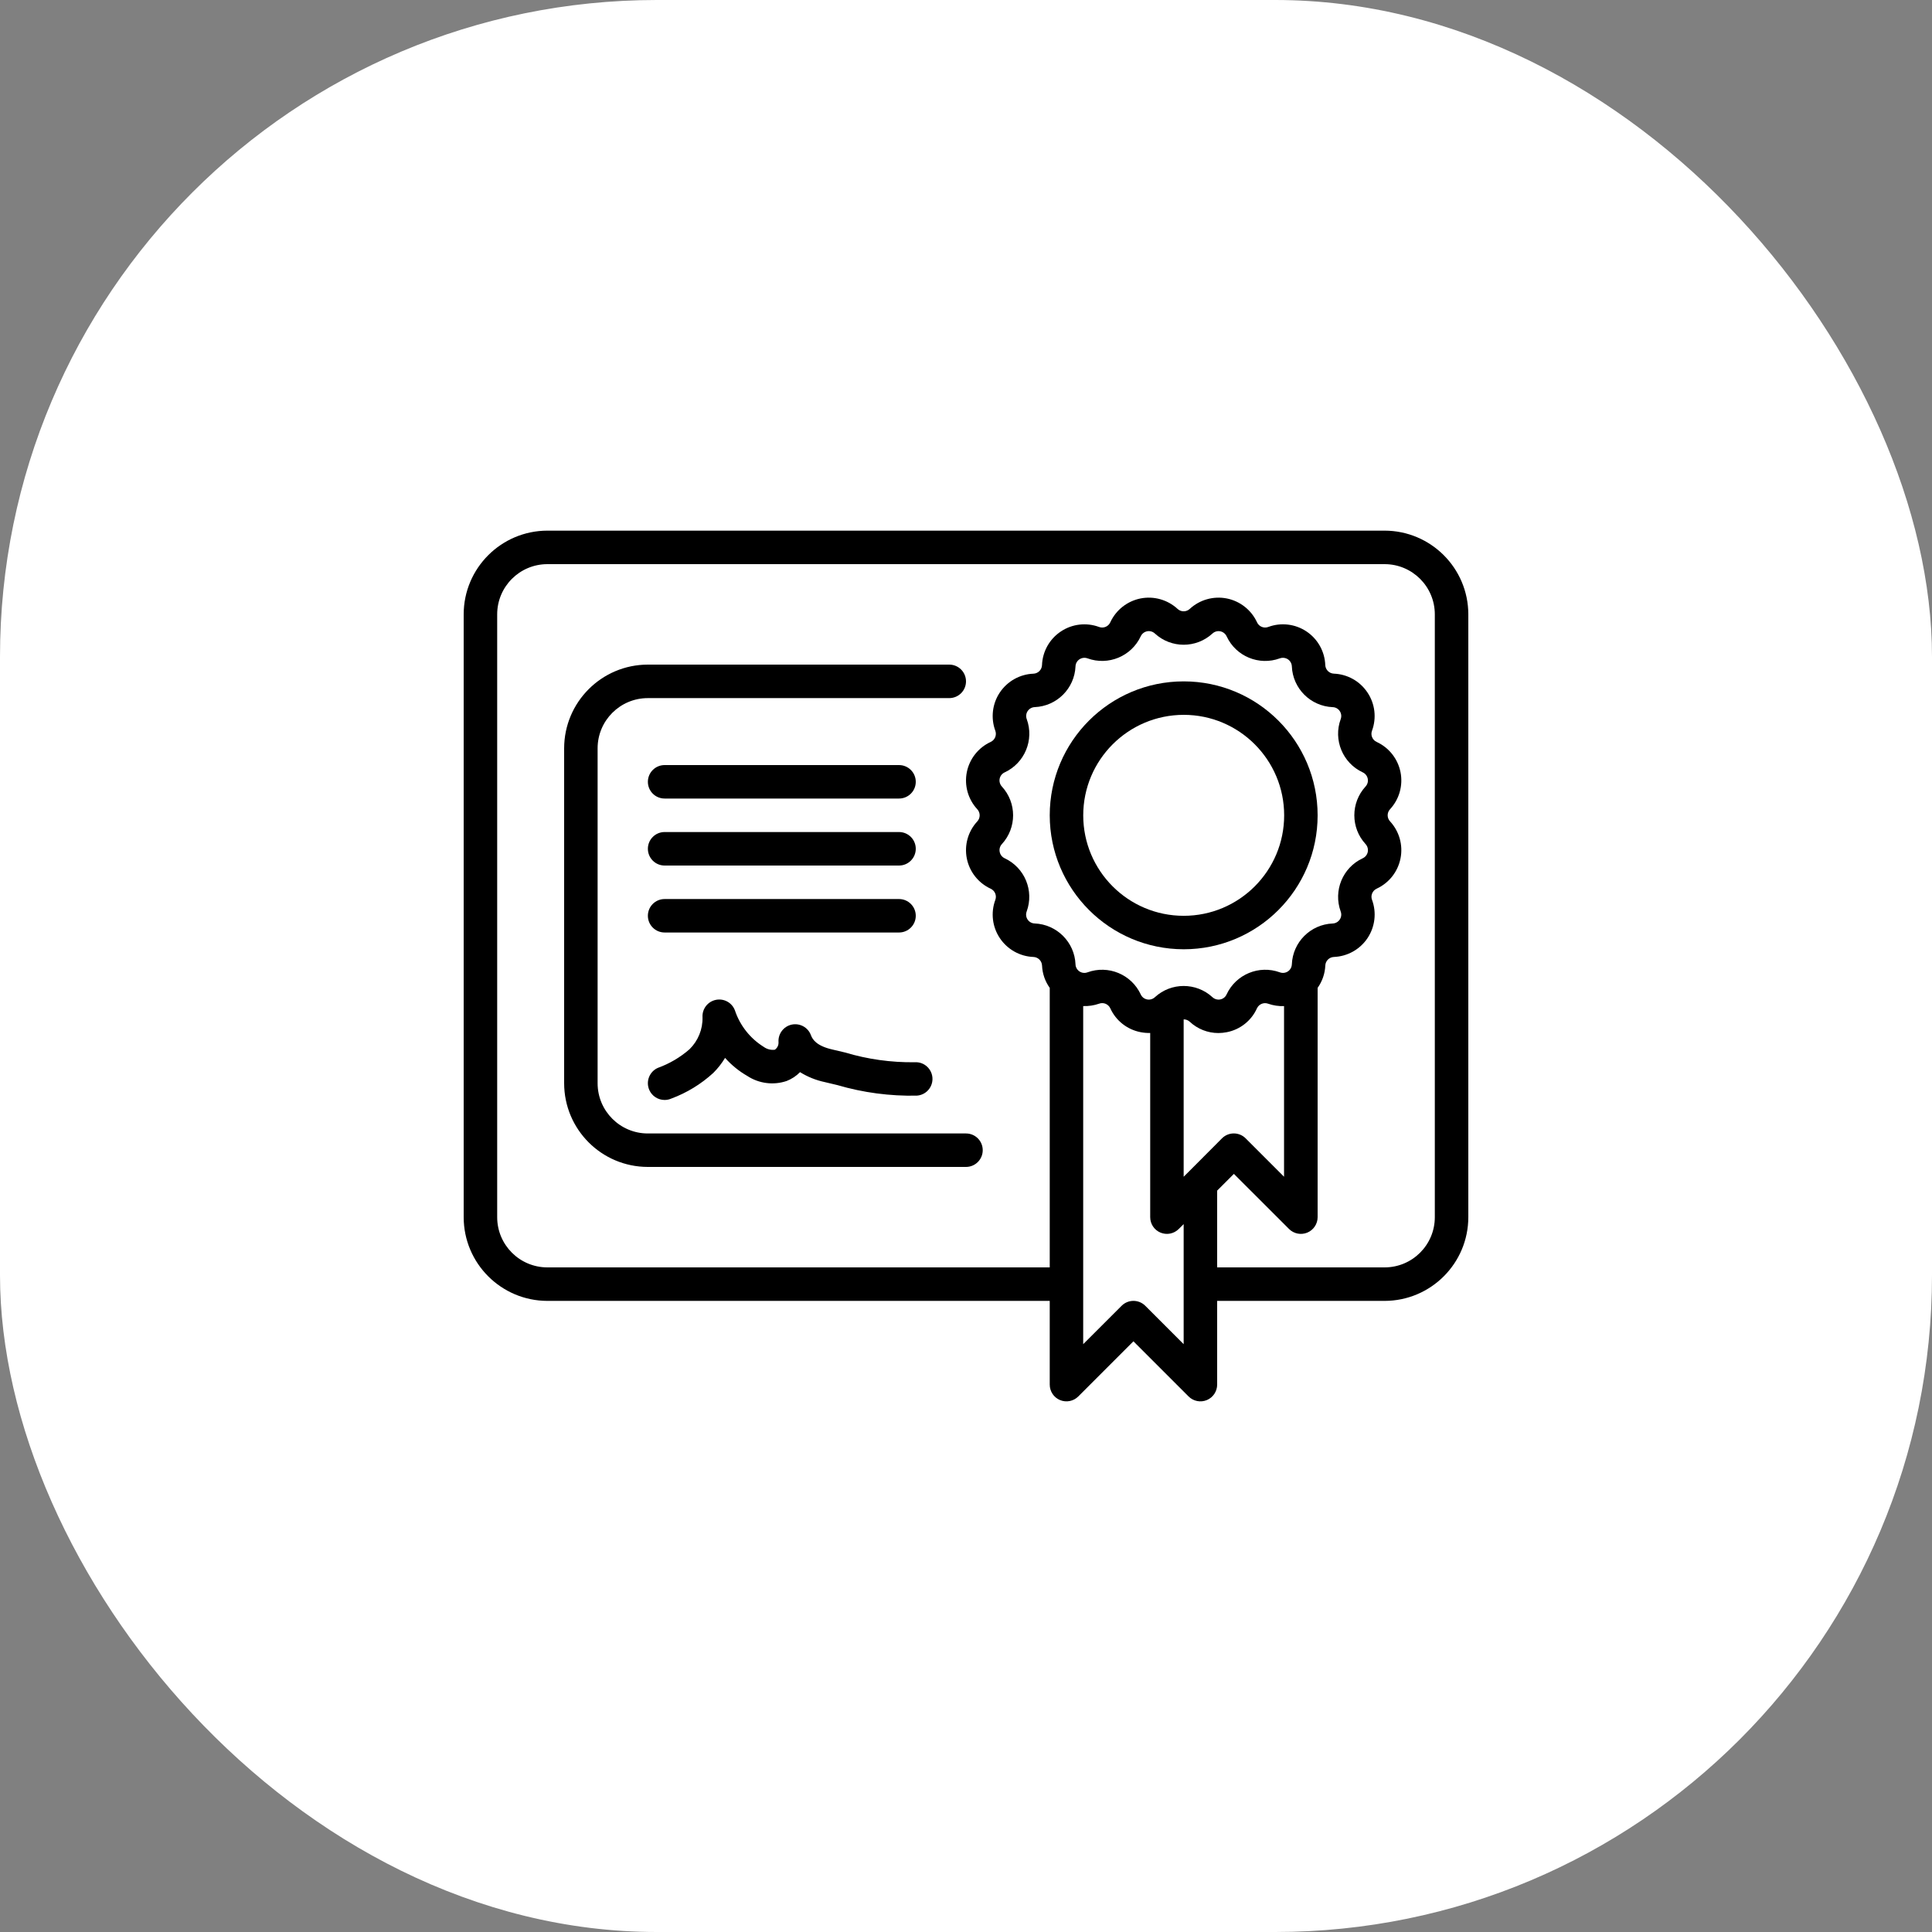
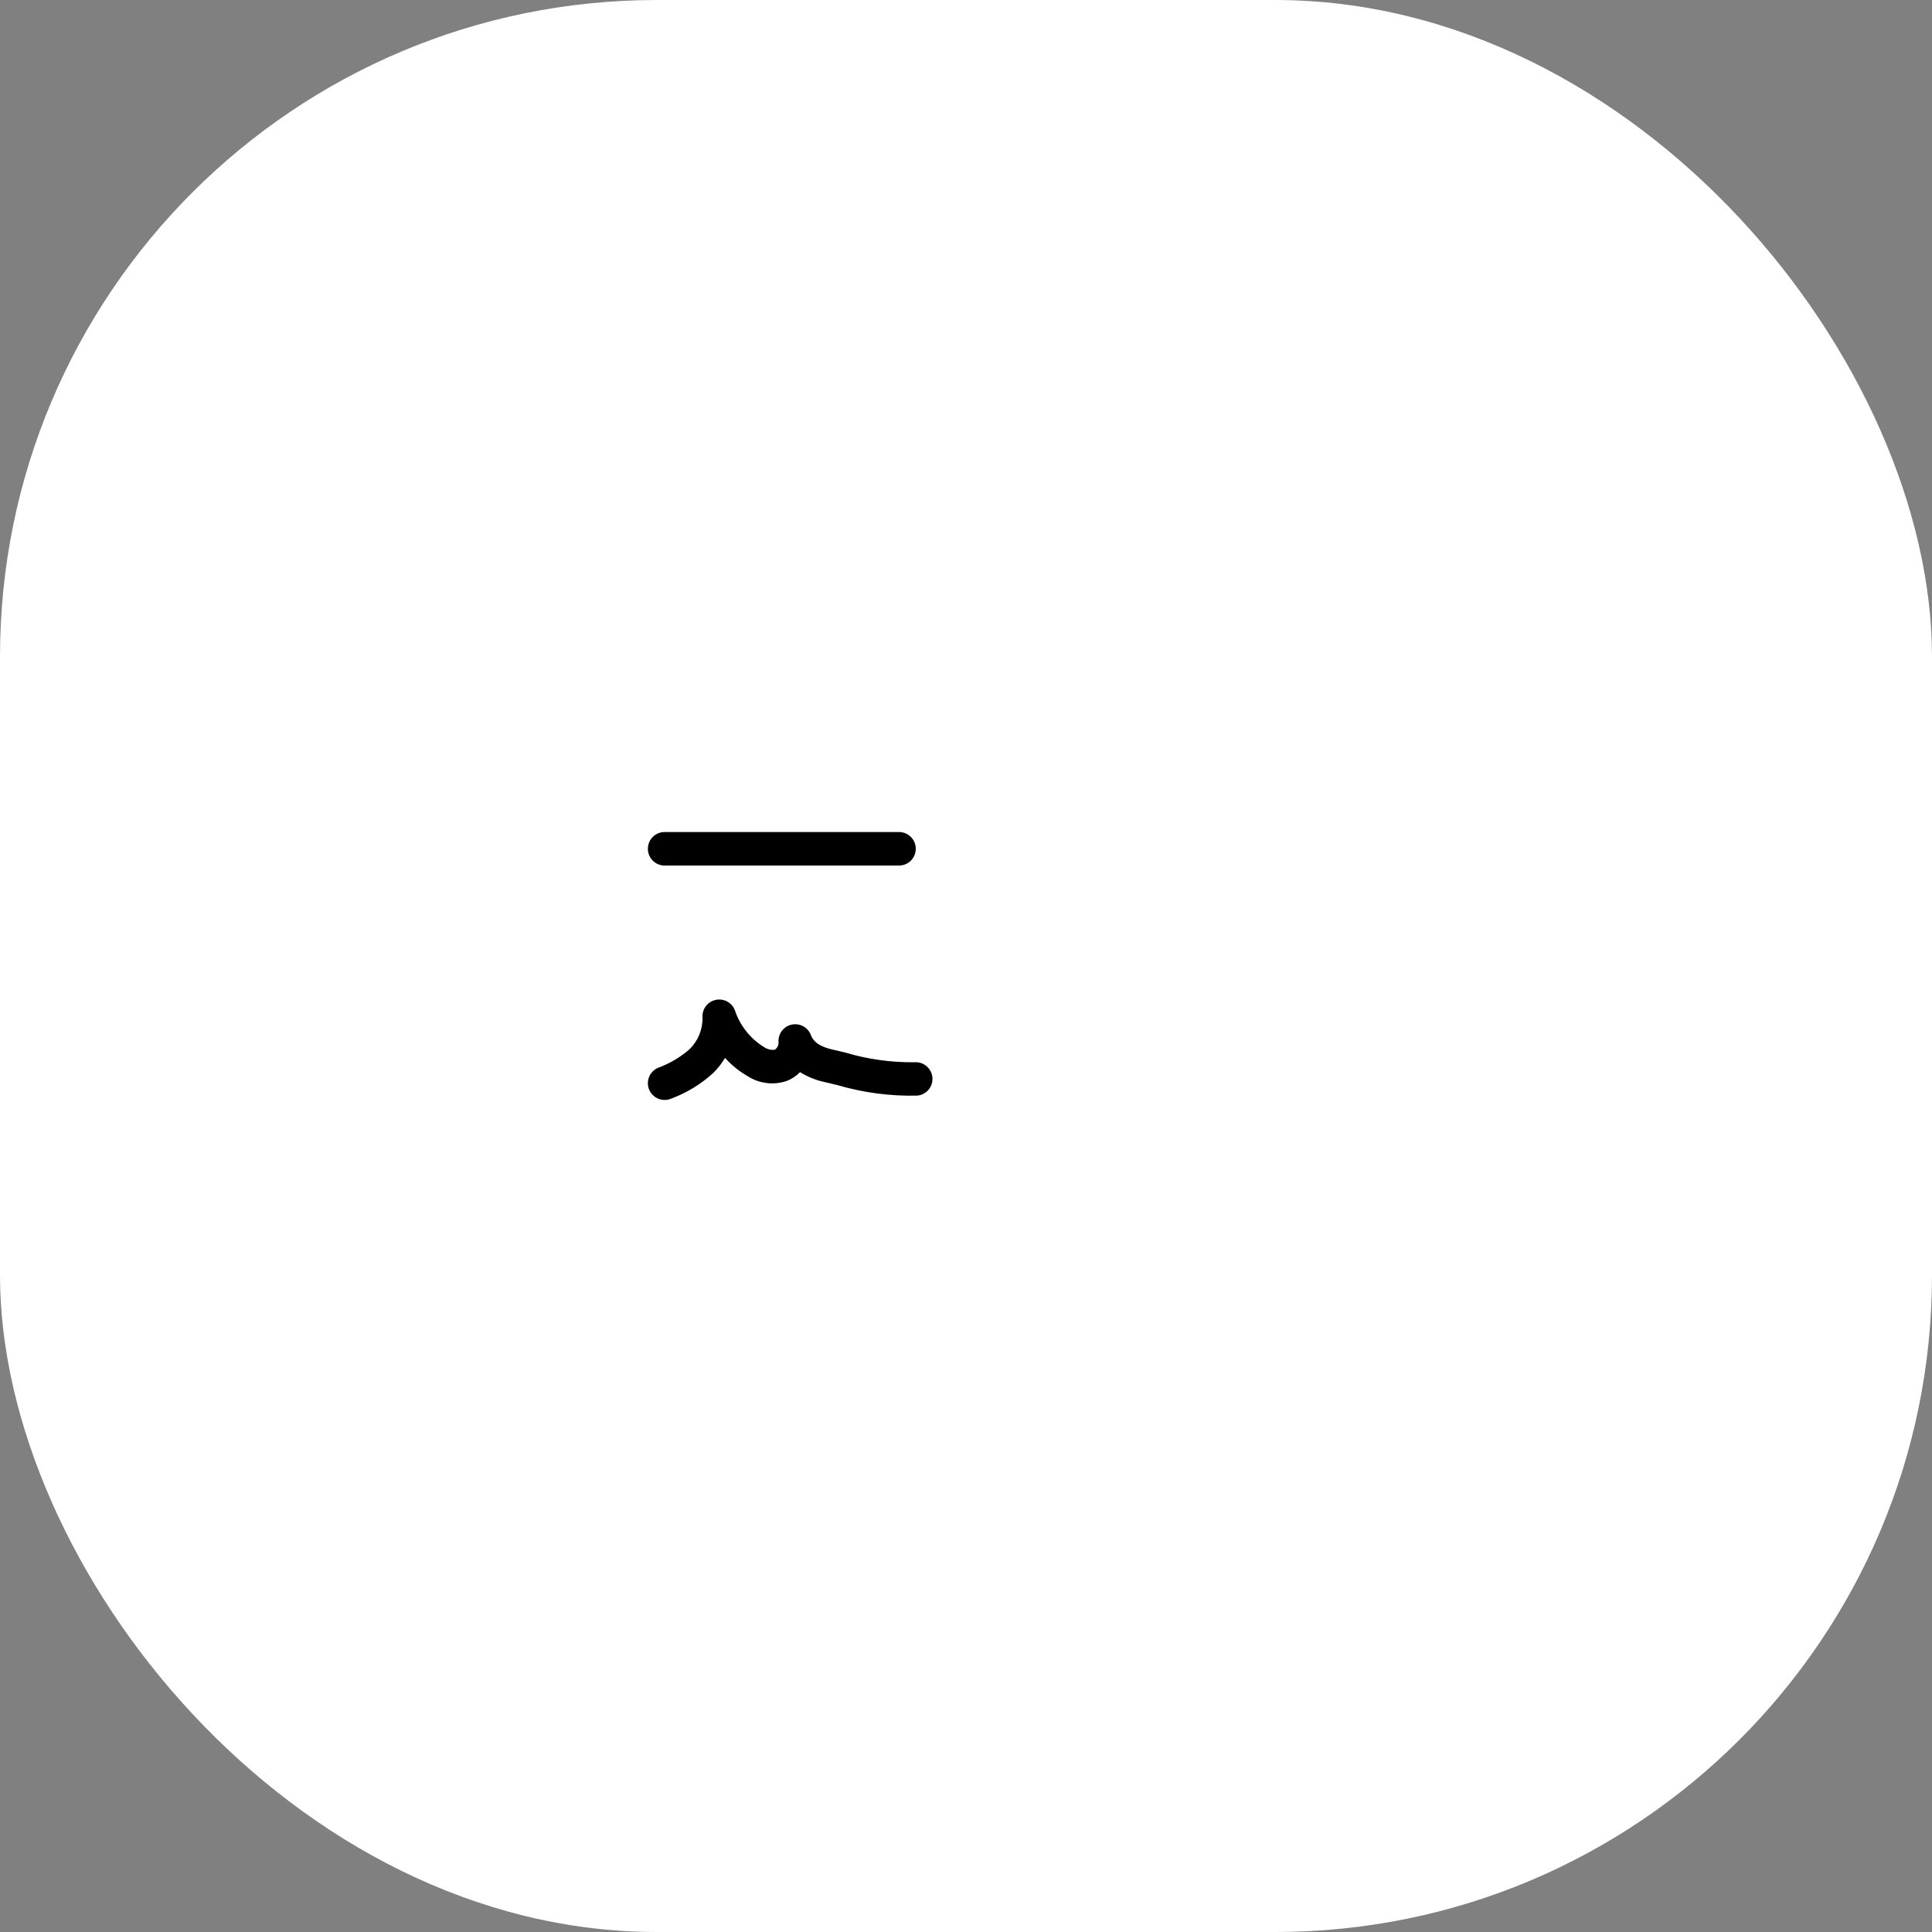
<svg xmlns="http://www.w3.org/2000/svg" width="50" height="50" viewBox="0 0 50 50" fill="none">
  <rect x="0" y="0" width="50" height="50" fill="#808080" stroke="none" />
  <rect width="50" height="50" rx="17" fill="white" style="fill:white;fill-opacity:1;" />
-   <path d="M35.833 13.733H14.167C12.971 13.735 12.001 14.704 12 15.9V31.5C12.001 32.696 12.971 33.665 14.167 33.667H27.167V35.833C27.167 36.009 27.272 36.167 27.434 36.234C27.596 36.301 27.782 36.264 27.906 36.14L29.333 34.713L30.76 36.14C30.884 36.264 31.071 36.301 31.233 36.234C31.394 36.167 31.5 36.009 31.5 35.833V33.667H35.833C37.029 33.665 37.999 32.696 38 31.5V15.9C37.999 14.704 37.029 13.735 35.833 13.733ZM26.001 22.212C25.934 22.181 25.886 22.12 25.872 22.047C25.857 21.975 25.878 21.9 25.928 21.846C26.316 21.424 26.316 20.776 25.928 20.355C25.878 20.3 25.857 20.225 25.871 20.153C25.886 20.081 25.934 20.019 26.001 19.989C26.52 19.747 26.768 19.148 26.572 18.611C26.546 18.541 26.555 18.464 26.596 18.403C26.637 18.341 26.705 18.303 26.779 18.3C27.351 18.276 27.809 17.818 27.834 17.246C27.836 17.172 27.875 17.104 27.936 17.063C27.998 17.022 28.075 17.013 28.144 17.038C28.682 17.234 29.28 16.986 29.522 16.468C29.553 16.401 29.614 16.352 29.686 16.338C29.759 16.323 29.834 16.345 29.888 16.395C30.309 16.783 30.957 16.783 31.379 16.395C31.433 16.345 31.508 16.324 31.581 16.338C31.653 16.353 31.714 16.401 31.745 16.468C31.986 16.987 32.585 17.235 33.122 17.038C33.192 17.013 33.269 17.022 33.331 17.063C33.392 17.104 33.43 17.172 33.433 17.246C33.457 17.819 33.917 18.277 34.49 18.301C34.564 18.303 34.632 18.341 34.673 18.403C34.714 18.464 34.723 18.541 34.697 18.611C34.5 19.148 34.748 19.747 35.268 19.989C35.335 20.02 35.383 20.081 35.397 20.153C35.412 20.225 35.391 20.3 35.341 20.354C34.953 20.776 34.953 21.424 35.341 21.845C35.391 21.9 35.412 21.975 35.398 22.047C35.383 22.12 35.335 22.181 35.267 22.212C34.748 22.453 34.501 23.052 34.697 23.59C34.723 23.659 34.714 23.736 34.673 23.797C34.632 23.859 34.564 23.897 34.49 23.9C33.916 23.923 33.456 24.383 33.433 24.957C33.43 25.031 33.392 25.099 33.331 25.14C33.269 25.181 33.192 25.19 33.122 25.164C32.585 24.968 31.986 25.216 31.744 25.735C31.715 25.802 31.654 25.851 31.581 25.865C31.509 25.88 31.433 25.858 31.379 25.808C30.957 25.42 30.309 25.42 29.888 25.808C29.834 25.858 29.758 25.88 29.686 25.865C29.613 25.851 29.552 25.802 29.522 25.735C29.28 25.216 28.682 24.968 28.144 25.164C28.075 25.19 27.998 25.181 27.936 25.14C27.875 25.099 27.836 25.031 27.834 24.957C27.811 24.383 27.351 23.923 26.777 23.899C26.703 23.897 26.635 23.859 26.594 23.797C26.553 23.736 26.544 23.659 26.57 23.59C26.767 23.052 26.52 22.454 26.001 22.212ZM30.761 30.327L30.633 30.454V26.381C30.691 26.381 30.747 26.402 30.79 26.442C30.991 26.63 31.256 26.735 31.531 26.735C31.604 26.735 31.678 26.727 31.75 26.713C32.095 26.646 32.386 26.415 32.53 26.095C32.581 25.986 32.707 25.934 32.82 25.976C32.952 26.022 33.091 26.043 33.231 26.038V30.454L32.237 29.46C32.068 29.291 31.794 29.291 31.625 29.46L30.761 30.327ZM30.633 34.787L29.64 33.794C29.471 33.624 29.196 33.624 29.027 33.794L28.033 34.787V26.037C28.173 26.042 28.313 26.021 28.445 25.975C28.557 25.933 28.683 25.985 28.734 26.094C28.879 26.415 29.171 26.645 29.517 26.712C29.599 26.728 29.683 26.736 29.767 26.733V31.5C29.767 31.675 29.872 31.833 30.034 31.9C30.196 31.967 30.382 31.93 30.506 31.806L30.633 31.68V34.787ZM37.133 31.5C37.133 32.218 36.551 32.8 35.833 32.8H31.5V30.813L31.933 30.38L33.36 31.806C33.484 31.93 33.671 31.967 33.833 31.9C33.994 31.833 34.1 31.675 34.1 31.5V25.566C34.221 25.397 34.29 25.195 34.299 24.987C34.304 24.867 34.401 24.771 34.521 24.766C34.872 24.752 35.196 24.571 35.391 24.279C35.586 23.986 35.63 23.618 35.508 23.288C35.466 23.176 35.518 23.05 35.627 22.999C35.947 22.852 36.176 22.561 36.245 22.216C36.314 21.871 36.213 21.515 35.974 21.256C35.892 21.168 35.892 21.032 35.974 20.943C36.213 20.685 36.314 20.328 36.245 19.983C36.176 19.639 35.947 19.348 35.627 19.201C35.518 19.151 35.465 19.025 35.507 18.912C35.629 18.582 35.586 18.214 35.39 17.922C35.195 17.629 34.872 17.448 34.52 17.434C34.4 17.429 34.304 17.333 34.298 17.213C34.285 16.862 34.105 16.538 33.812 16.342C33.52 16.147 33.151 16.103 32.822 16.226C32.709 16.268 32.582 16.216 32.532 16.106C32.385 15.787 32.094 15.557 31.749 15.488C31.404 15.42 31.047 15.521 30.789 15.76C30.701 15.841 30.565 15.841 30.477 15.76C30.219 15.521 29.862 15.42 29.517 15.488C29.172 15.557 28.881 15.787 28.734 16.106C28.684 16.216 28.557 16.268 28.444 16.226C28.114 16.104 27.746 16.147 27.454 16.343C27.161 16.538 26.98 16.862 26.967 17.213C26.962 17.334 26.866 17.43 26.745 17.435C26.394 17.448 26.071 17.63 25.875 17.922C25.68 18.214 25.637 18.582 25.759 18.912C25.8 19.025 25.748 19.151 25.639 19.201C25.32 19.348 25.09 19.639 25.021 19.984C24.953 20.329 25.053 20.686 25.293 20.944C25.374 21.033 25.374 21.169 25.293 21.257C25.053 21.515 24.953 21.872 25.021 22.217C25.09 22.562 25.32 22.853 25.639 23C25.748 23.05 25.801 23.176 25.759 23.289C25.637 23.619 25.68 23.987 25.876 24.279C26.071 24.571 26.395 24.753 26.746 24.766C26.866 24.771 26.962 24.867 26.968 24.988C26.977 25.196 27.046 25.397 27.167 25.566V32.8H14.167C13.449 32.8 12.867 32.218 12.867 31.5V15.9C12.867 15.182 13.449 14.6 14.167 14.6H35.833C36.551 14.6 37.133 15.182 37.133 15.9V31.5Z" fill="#FA7500" style="fill:#FA7500;fill:color(display-p3 0.98 0.459 0);fill-opacity:1;" />
-   <path d="M16.766 29.334C16.048 29.334 15.466 28.752 15.466 28.034V19.367C15.466 18.649 16.048 18.067 16.766 18.067H24.566C24.806 18.067 25 17.873 25 17.634C25 17.394 24.806 17.2 24.566 17.2H16.766C15.57 17.202 14.601 18.171 14.6 19.367V28.034C14.601 29.23 15.57 30.199 16.766 30.2H25C25.239 30.2 25.433 30.006 25.433 29.767C25.433 29.527 25.239 29.334 25 29.334H16.766Z" fill="#FA7500" style="fill:#FA7500;fill:color(display-p3 0.98 0.459 0);fill-opacity:1;" />
-   <path d="M17.2 24.133H23.267C23.506 24.133 23.7 23.939 23.7 23.7C23.7 23.461 23.506 23.267 23.267 23.267H17.2C16.961 23.267 16.767 23.461 16.767 23.7C16.767 23.939 16.961 24.133 17.2 24.133Z" fill="#FA7500" style="fill:#FA7500;fill:color(display-p3 0.98 0.459 0);fill-opacity:1;" />
  <path d="M17.2 22.4H23.267C23.506 22.4 23.7 22.206 23.7 21.966C23.7 21.727 23.506 21.533 23.267 21.533H17.2C16.961 21.533 16.767 21.727 16.767 21.966C16.767 22.206 16.961 22.4 17.2 22.4Z" fill="#FA7500" style="fill:#FA7500;fill:color(display-p3 0.98 0.459 0);fill-opacity:1;" />
-   <path d="M17.2 20.666H23.267C23.506 20.666 23.7 20.473 23.7 20.233C23.7 19.994 23.506 19.8 23.267 19.8H17.2C16.961 19.8 16.767 19.994 16.767 20.233C16.767 20.473 16.961 20.666 17.2 20.666Z" fill="#FA7500" style="fill:#FA7500;fill:color(display-p3 0.98 0.459 0);fill-opacity:1;" />
  <path d="M16.803 28.207C16.872 28.365 17.028 28.467 17.2 28.467C17.26 28.467 17.319 28.455 17.373 28.431C17.775 28.282 18.143 28.057 18.459 27.768C18.577 27.651 18.679 27.52 18.765 27.378C18.93 27.564 19.125 27.722 19.341 27.846C19.642 28.043 20.017 28.091 20.358 27.976C20.489 27.925 20.607 27.847 20.705 27.747C20.901 27.869 21.117 27.956 21.343 28.004L21.671 28.082C22.339 28.278 23.034 28.37 23.73 28.355C23.885 28.344 24.022 28.251 24.089 28.112C24.157 27.973 24.145 27.808 24.058 27.68C23.971 27.551 23.823 27.479 23.668 27.491C23.06 27.498 22.455 27.414 21.872 27.239L21.537 27.16C21.133 27.067 21.029 26.904 20.986 26.789C20.911 26.587 20.699 26.472 20.488 26.517C20.278 26.563 20.133 26.757 20.148 26.971C20.153 27.049 20.116 27.123 20.052 27.167C19.95 27.18 19.848 27.153 19.765 27.093C19.415 26.875 19.151 26.542 19.02 26.15C18.946 25.949 18.735 25.832 18.524 25.877C18.314 25.921 18.168 26.113 18.181 26.327C18.189 26.637 18.067 26.936 17.846 27.153C17.605 27.364 17.328 27.527 17.027 27.636C16.921 27.682 16.839 27.768 16.797 27.875C16.755 27.982 16.757 28.101 16.803 28.207Z" fill="#FA7500" style="fill:#FA7500;fill:color(display-p3 0.98 0.459 0);fill-opacity:1;" />
-   <path d="M30.634 24.567C32.548 24.567 34.1 23.015 34.1 21.101C34.1 19.186 32.548 17.634 30.634 17.634C28.719 17.634 27.167 19.186 27.167 21.101C27.169 23.014 28.72 24.565 30.634 24.567ZM30.634 18.5C32.07 18.5 33.234 19.665 33.234 21.101C33.234 22.536 32.07 23.701 30.634 23.701C29.198 23.701 28.034 22.536 28.034 21.101C28.035 19.665 29.198 18.502 30.634 18.5Z" fill="#FA7500" style="fill:#FA7500;fill:color(display-p3 0.98 0.459 0);fill-opacity:1;" />
</svg>